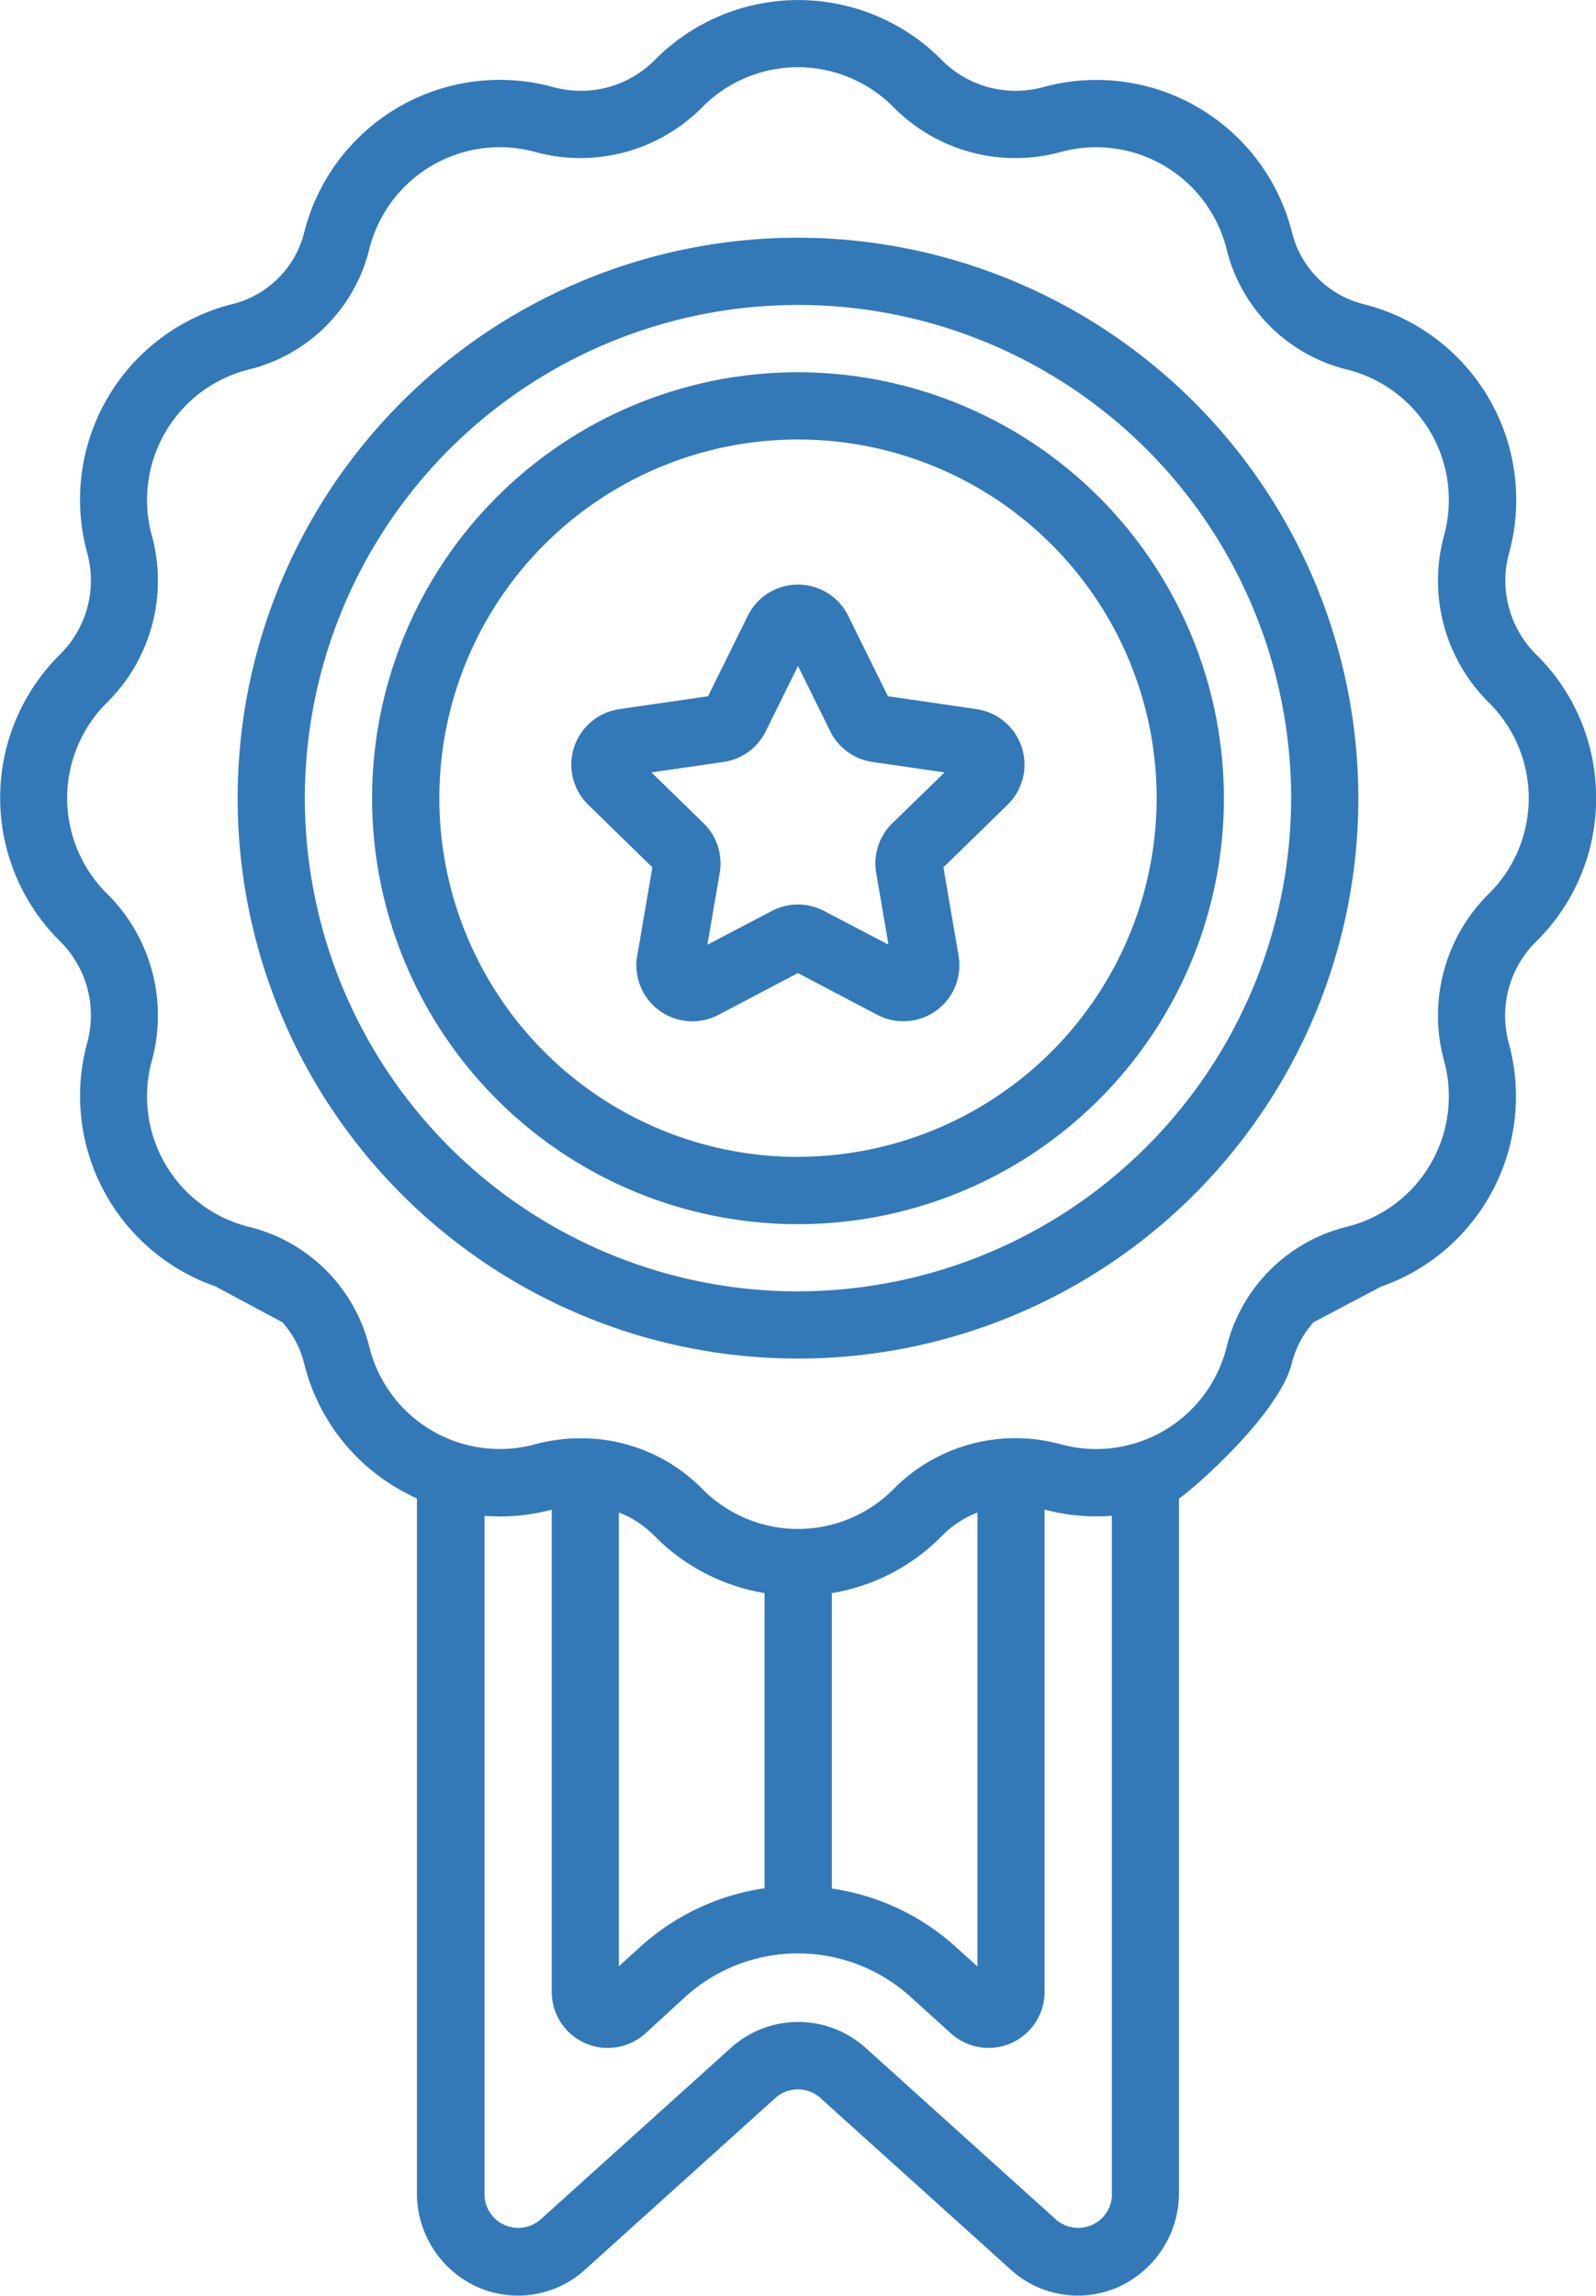
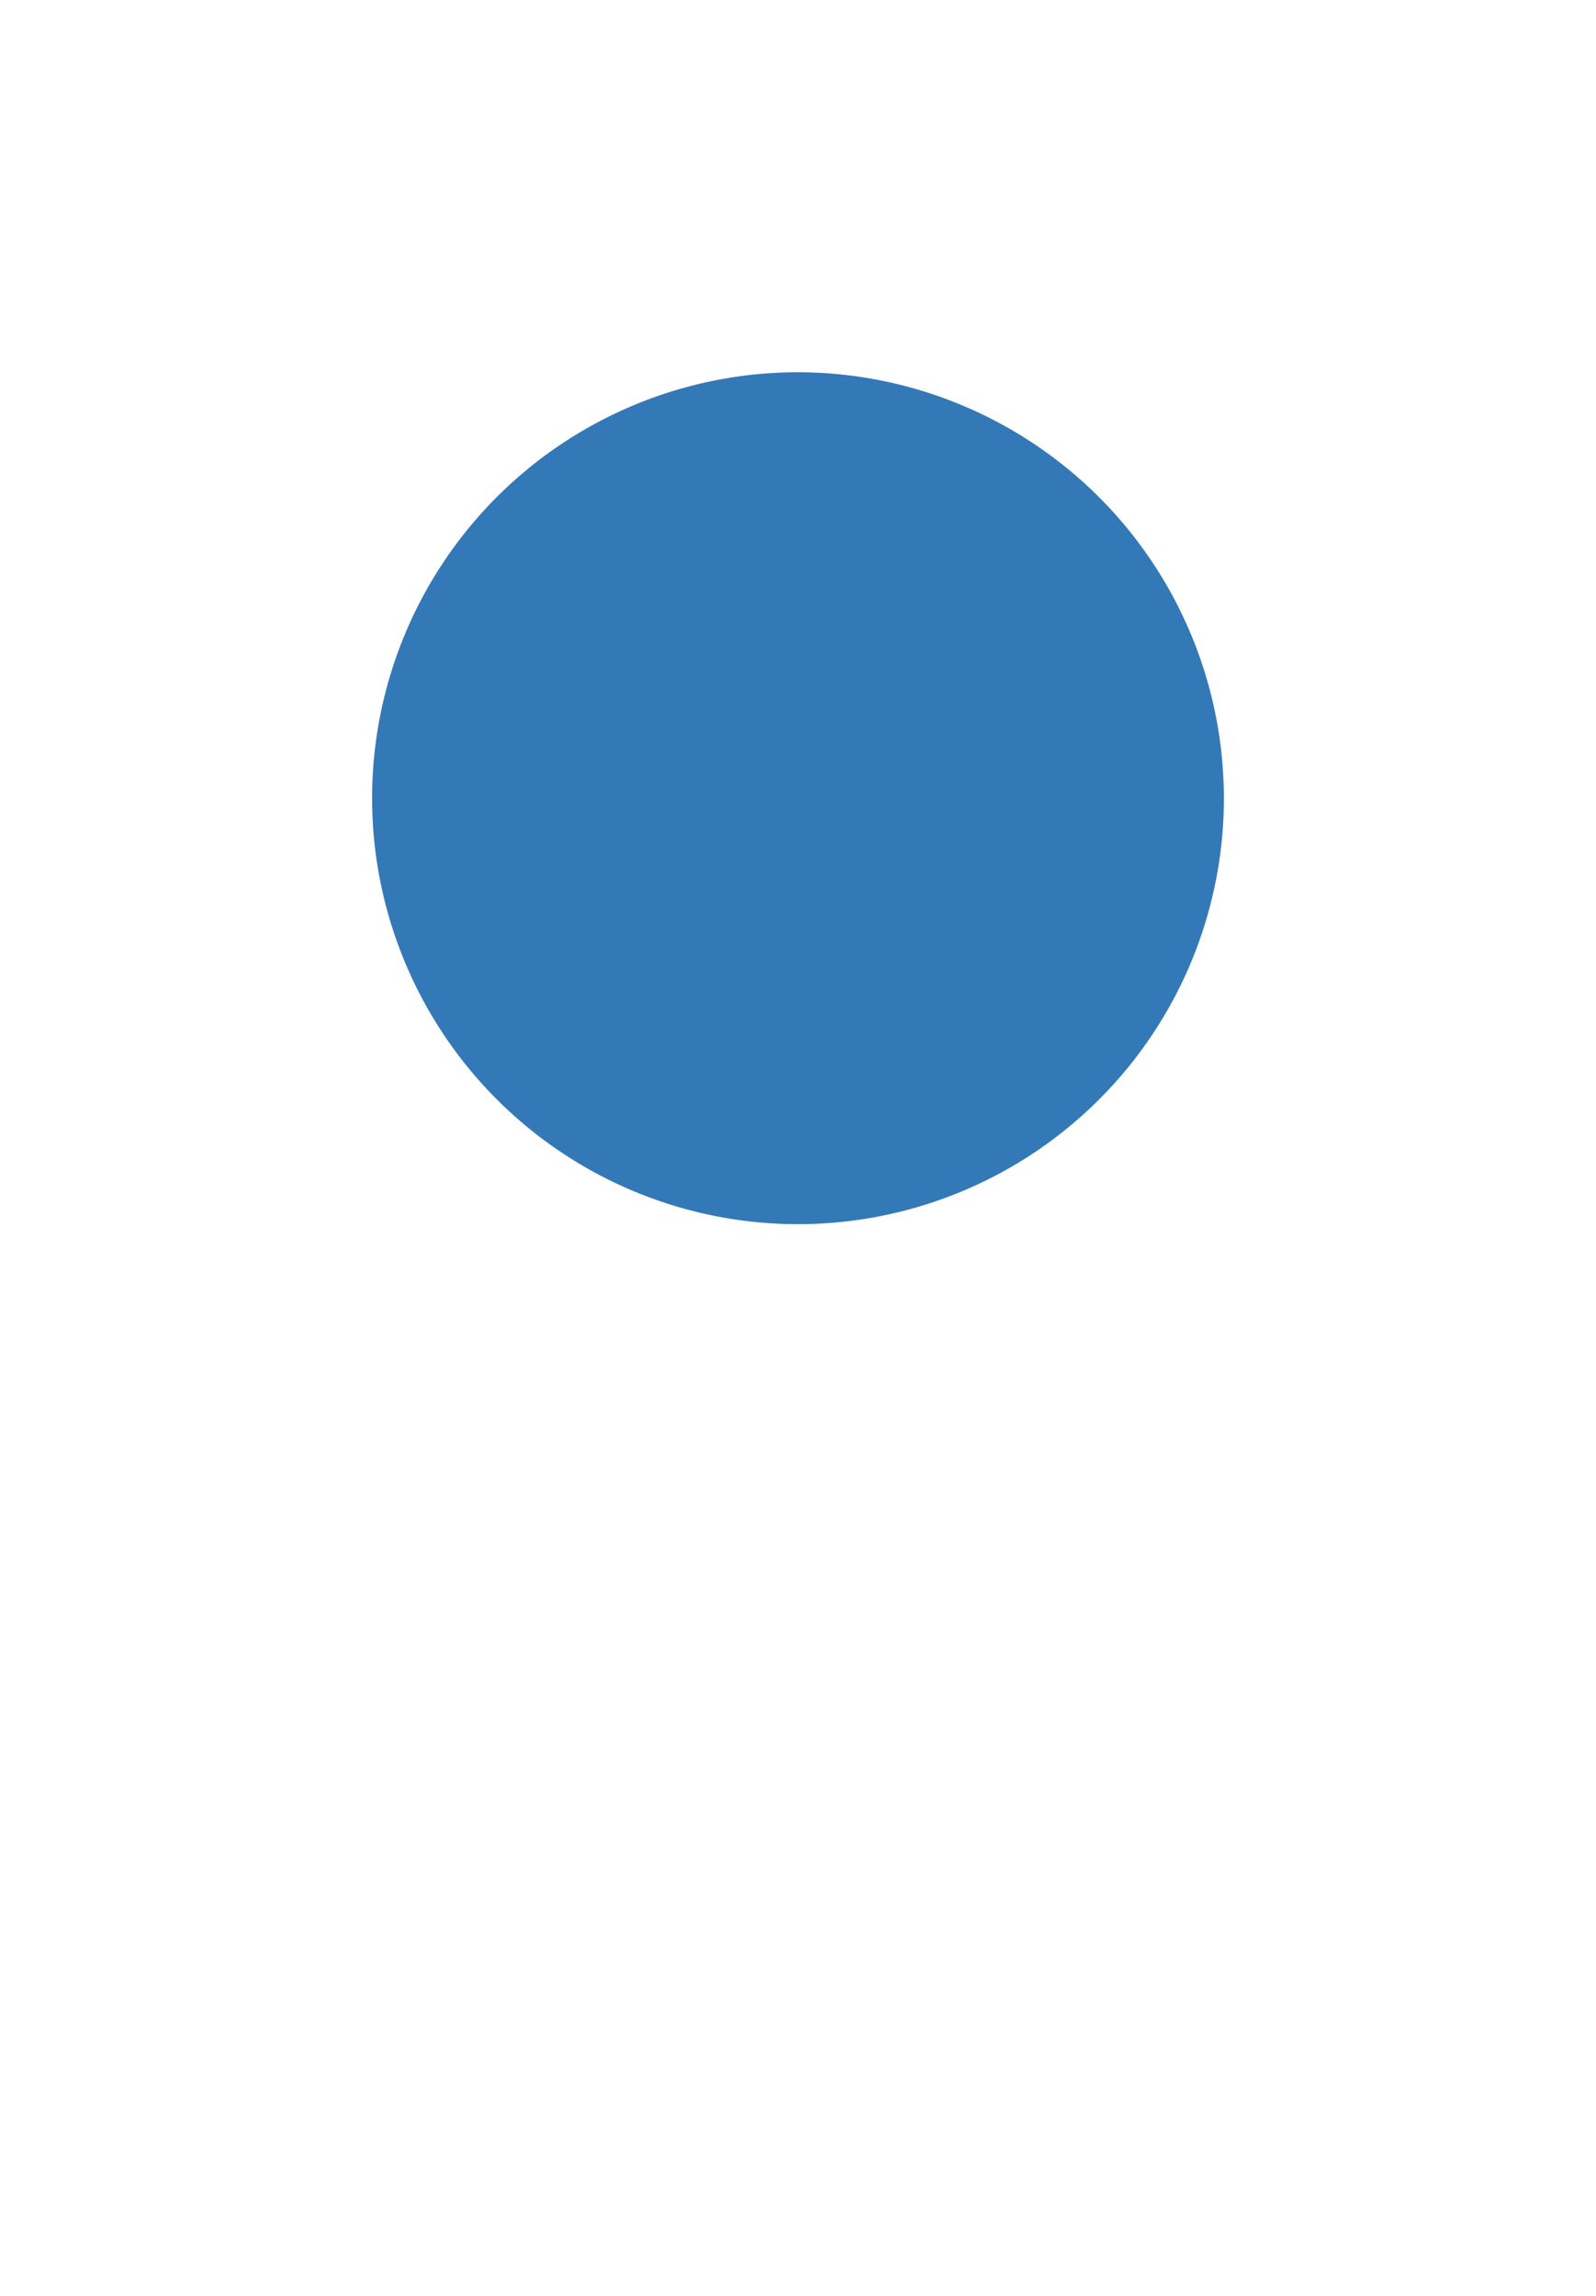
<svg xmlns="http://www.w3.org/2000/svg" width="47.28" height="68" viewBox="0 0 47.28 68">
  <g id="Group_34" data-name="Group 34" transform="translate(-78.005)">
-     <path id="Path_50" data-name="Path 50" d="M147.605,53a16.6,16.6,0,1,0,16.6,16.6,16.62,16.62,0,0,0-16.6-16.6Zm0,31.21A14.609,14.609,0,1,1,162.214,69.6,14.626,14.626,0,0,1,147.605,84.208Z" transform="translate(-45.96 -45.959)" fill="#3479b7" />
-     <path id="Path_51" data-name="Path 51" d="M173.62,83a12.617,12.617,0,1,0,12.617,12.617A12.631,12.631,0,0,0,173.62,83Zm0,23.242a10.625,10.625,0,1,1,10.625-10.625A10.637,10.637,0,0,1,173.62,106.239Z" transform="translate(-71.975 -71.974)" fill="#3479b7" />
-     <path id="Path_52" data-name="Path 52" d="M86.372,39.166a2.874,2.874,0,0,1,.641,1.21,5.926,5.926,0,0,0,2.812,3.736q.261.15.531.273V64.939a3.048,3.048,0,0,0,1.787,2.8,2.954,2.954,0,0,0,3.2-.518l5.63-5.077a1,1,0,0,1,1.337,0l5.63,5.077a2.961,2.961,0,0,0,1.99.775,3.011,3.011,0,0,0,1.18-.243,3.056,3.056,0,0,0,1.821-2.826V44.386c.18-.082,2.949-2.419,3.343-4.009a2.873,2.873,0,0,1,.641-1.21l1.992-1.052a5.974,5.974,0,0,0,3.8-7.2A3.081,3.081,0,0,1,123.5,27.9a5.931,5.931,0,0,0,1.788-4.263h0a5.931,5.931,0,0,0-1.788-4.263,3.081,3.081,0,0,1-.786-3.007,5.975,5.975,0,0,0-4.329-7.362,2.914,2.914,0,0,1-2.1-2.1,5.975,5.975,0,0,0-7.362-4.329,3.081,3.081,0,0,1-3.007-.786,5.975,5.975,0,0,0-8.526,0,3.081,3.081,0,0,1-3.007.786A5.975,5.975,0,0,0,87.013,6.9a2.914,2.914,0,0,1-2.1,2.1,5.975,5.975,0,0,0-4.329,7.362,3.081,3.081,0,0,1-.786,3.007,5.975,5.975,0,0,0,0,8.526,3.081,3.081,0,0,1,.786,3.007,5.974,5.974,0,0,0,3.8,7.2m26.562,26.9a1,1,0,0,1-1.664.736l-5.63-5.077a2.982,2.982,0,0,0-4,0l-5.63,5.077a1,1,0,0,1-1.664-.736V44.9a5.98,5.98,0,0,0,1.992-.184V59a1.66,1.66,0,0,0,2.774,1.231L98.3,59.153a4.966,4.966,0,0,1,3.266-1.292c.025,0,.051,0,.077,0s.051,0,.077,0a4.967,4.967,0,0,1,3.266,1.292l1.188,1.075A1.66,1.66,0,0,0,108.95,59V44.714a5.98,5.98,0,0,0,1.992.184V65.009Zm-8.3-17.813a5.925,5.925,0,0,0,3.267-1.7,2.974,2.974,0,0,1,1.049-.687V58.249l-.633-.573a6.961,6.961,0,0,0-3.683-1.738Zm-1.992,8.741a6.962,6.962,0,0,0-3.683,1.738l-.633.573V44.8a2.974,2.974,0,0,1,1.049.687,5.924,5.924,0,0,0,3.267,1.7ZM122.1,26.482a5.075,5.075,0,0,0-1.313,4.949,3.983,3.983,0,0,1-2.886,4.907,4.864,4.864,0,0,0-3.558,3.558,3.983,3.983,0,0,1-4.907,2.886,5.075,5.075,0,0,0-4.949,1.313,3.983,3.983,0,0,1-5.684,0,5.034,5.034,0,0,0-3.6-1.493,5.177,5.177,0,0,0-1.353.18A3.983,3.983,0,0,1,88.947,39.9a4.864,4.864,0,0,0-3.558-3.558A3.983,3.983,0,0,1,82.5,31.431a5.075,5.075,0,0,0-1.313-4.949,3.983,3.983,0,0,1,0-5.684A5.075,5.075,0,0,0,82.5,15.849a3.983,3.983,0,0,1,2.886-4.907,4.864,4.864,0,0,0,3.558-3.558A3.983,3.983,0,0,1,93.854,4.5,5.075,5.075,0,0,0,98.8,3.184a3.983,3.983,0,0,1,5.684,0A5.075,5.075,0,0,0,109.436,4.5a3.983,3.983,0,0,1,4.907,2.886,4.864,4.864,0,0,0,3.558,3.558,3.983,3.983,0,0,1,2.886,4.907A5.075,5.075,0,0,0,122.1,20.8a3.983,3.983,0,0,1,0,5.684Z" transform="translate(0 0)" fill="#3479b7" />
-     <path id="Path_53" data-name="Path 53" d="M217.445,134.07l-2.629-.382-1.176-2.382a1.66,1.66,0,0,0-2.977,0l-1.176,2.382-2.629.382a1.66,1.66,0,0,0-.92,2.832l1.9,1.854-.449,2.618a1.658,1.658,0,0,0,2.409,1.75l2.351-1.236,2.351,1.236a1.66,1.66,0,0,0,2.409-1.75l-.449-2.618,1.9-1.854a1.66,1.66,0,0,0-.92-2.832Zm-2.5,3.381a1.66,1.66,0,0,0-.477,1.469l.365,2.127-1.91-1a1.66,1.66,0,0,0-1.545,0l-1.91,1,.365-2.127a1.66,1.66,0,0,0-.477-1.47l-1.545-1.506,2.136-.31a1.66,1.66,0,0,0,1.25-.908l.955-1.935.955,1.935a1.66,1.66,0,0,0,1.25.908l2.136.31Z" transform="translate(-110.507 -113.065)" fill="#3479b7" />
+     <path id="Path_51" data-name="Path 51" d="M173.62,83a12.617,12.617,0,1,0,12.617,12.617A12.631,12.631,0,0,0,173.62,83Zm0,23.242A10.637,10.637,0,0,1,173.62,106.239Z" transform="translate(-71.975 -71.974)" fill="#3479b7" />
  </g>
</svg>